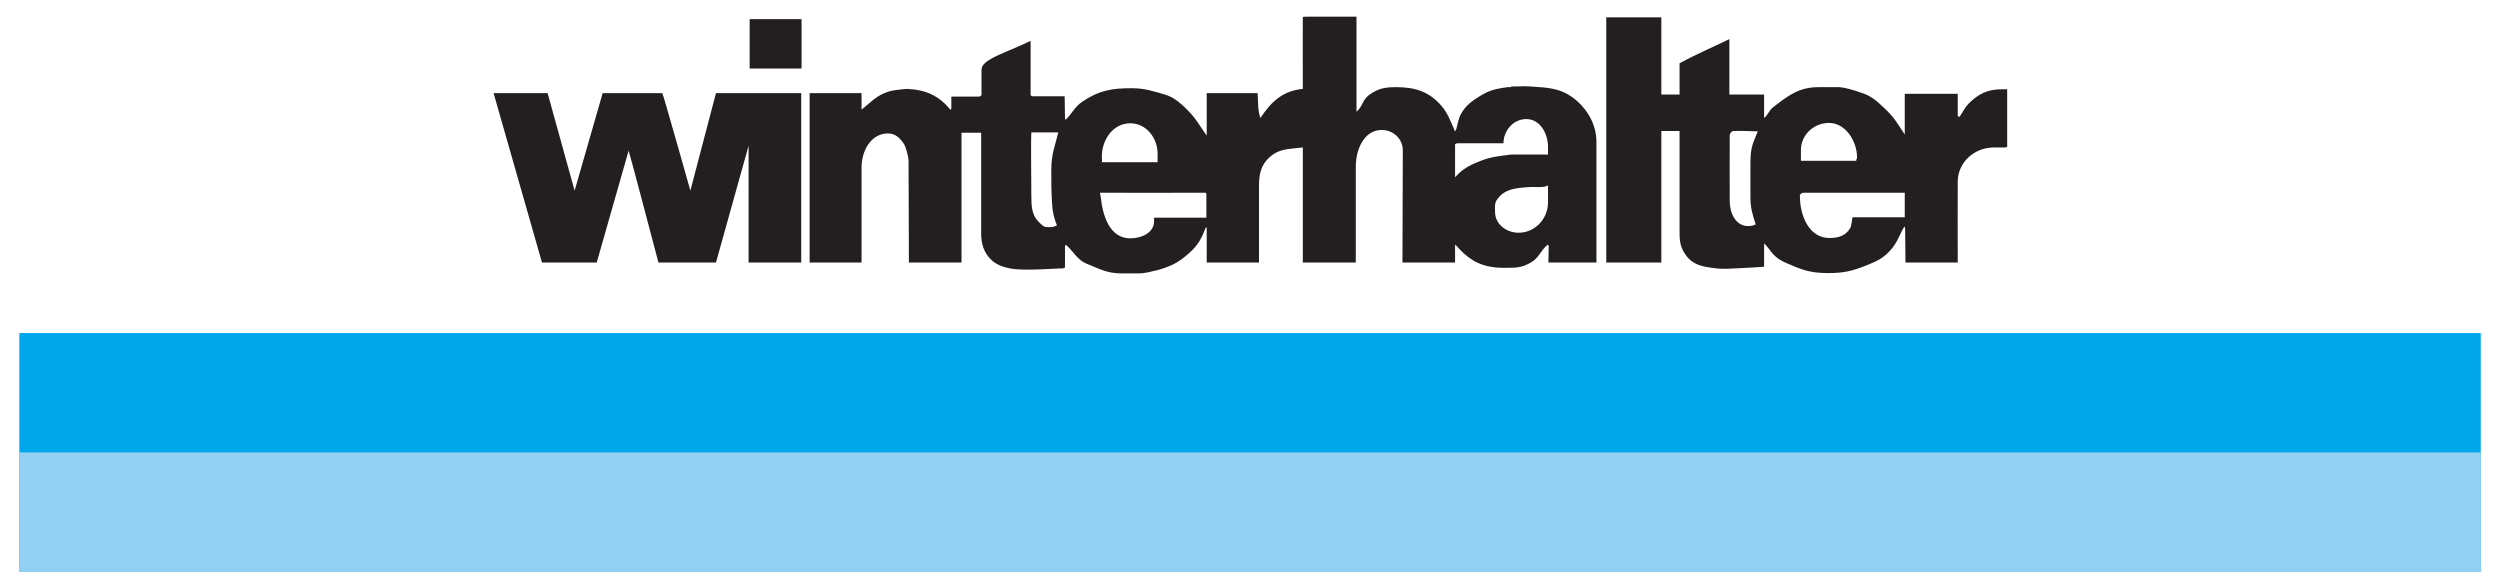
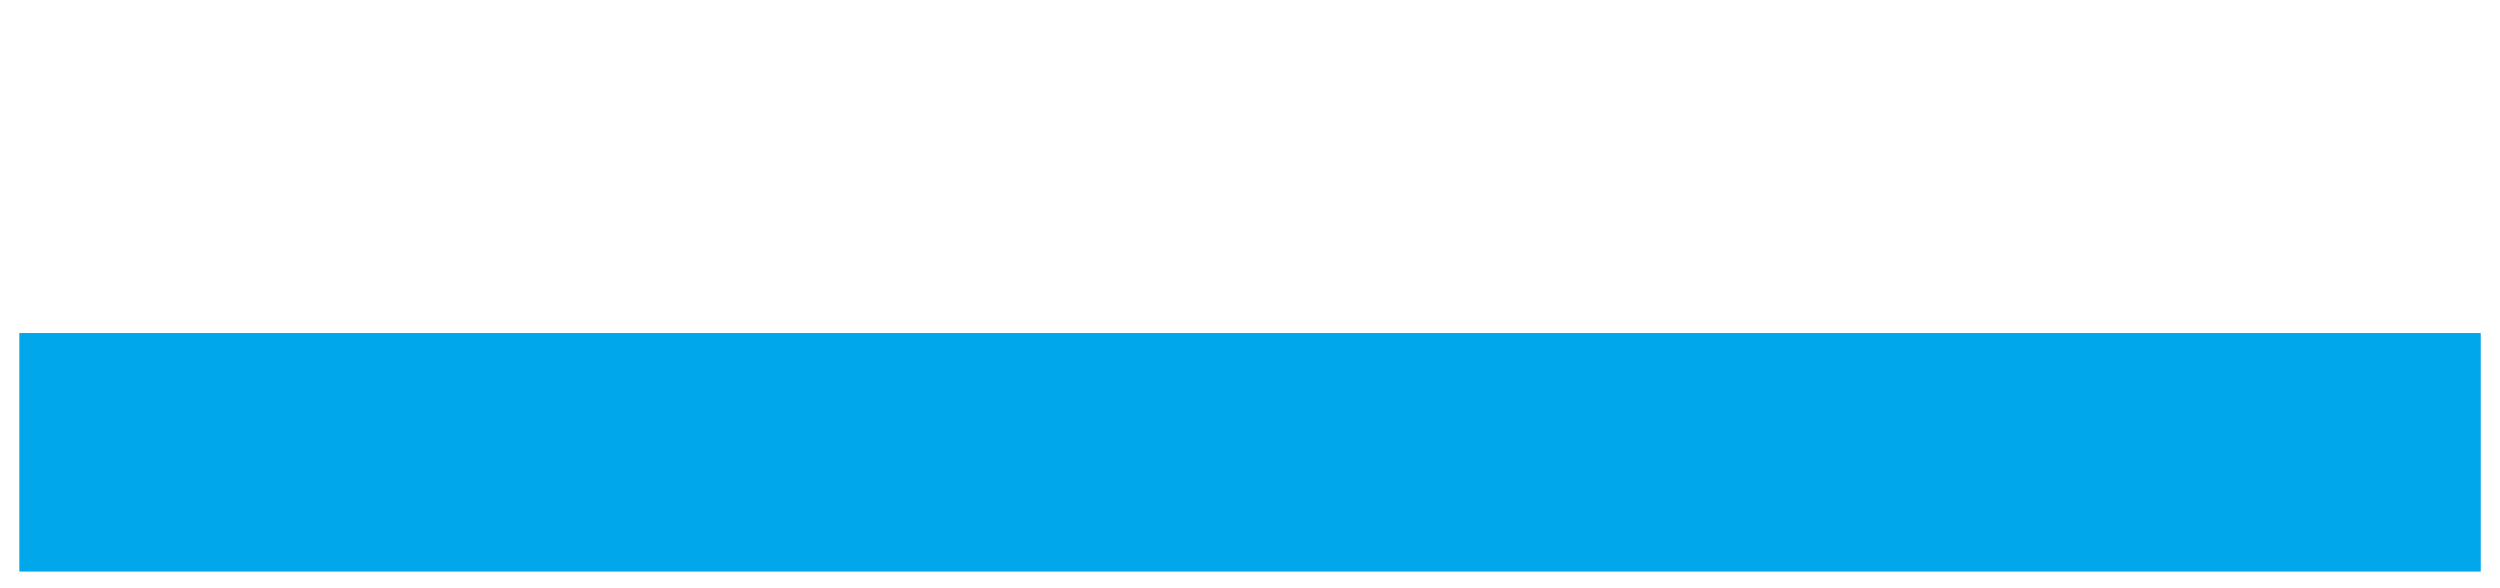
<svg xmlns="http://www.w3.org/2000/svg" version="1.0" width="1024" height="241" viewBox="-1.483 -1.483 222.268 52.417" id="svg4811">
  <defs id="defs4813" />
  <g transform="translate(-878.921,-921.923)" id="layer1">
-     <path d="M 993.56,921.923 C 993.475,921.923 993.278,921.952 993.278,921.954 C 993.278,921.958 993.258,925.883 993.278,928.36 C 991.491,928.538 990.485,929.468 989.497,930.954 C 989.236,930.164 989.316,929.599 989.247,928.735 L 984.716,928.735 L 984.716,932.517 C 984.063,931.628 983.803,931.042 983.028,930.267 C 982.588,929.827 982.328,929.582 981.81,929.235 C 981.488,929.023 981.091,928.892 981.091,928.892 C 979.906,928.555 979.226,928.298 977.997,928.298 C 976.248,928.298 975.101,928.503 973.653,929.485 C 972.942,929.964 972.76,930.503 972.153,931.11 L 972.091,931.017 L 972.06,929.017 L 969.153,929.017 L 969.028,928.923 L 969.028,924.079 C 966.795,925.162 964.653,925.718 964.653,926.642 L 964.653,928.923 C 964.57,928.983 964.507,929.048 964.403,929.048 L 961.966,929.048 L 961.966,930.079 C 961.966,930.148 961.913,930.172 961.903,930.235 C 960.827,928.942 959.702,928.439 958.028,928.36 C 958.028,928.36 957.602,928.389 957.341,928.423 C 956.807,928.498 956.488,928.524 955.997,928.735 C 955.125,929.113 954.707,929.635 953.966,930.204 L 953.966,928.735 L 949.341,928.735 L 949.341,943.829 L 953.966,943.829 L 953.966,935.36 C 953.966,933.864 954.813,932.329 956.31,932.329 C 956.976,932.329 957.372,932.713 957.747,933.267 C 957.91,933.508 958.153,934.434 958.153,934.735 C 958.153,938.357 958.185,940.249 958.185,943.829 L 962.872,943.829 L 962.872,932.267 L 964.622,932.267 L 964.622,941.267 C 964.622,942.152 964.863,943.042 965.653,943.704 C 965.995,943.985 966.713,944.415 968.216,944.454 C 969.51,944.487 970.238,944.41 971.528,944.36 C 971.891,944.345 971.913,944.385 972.091,944.267 L 972.091,942.392 C 972.091,942.322 972.147,942.299 972.153,942.235 C 972.696,942.699 972.896,943.114 973.435,943.579 C 973.8,943.894 974.09,943.954 974.528,944.142 C 975.502,944.567 976.117,944.798 977.185,944.798 L 978.56,944.798 C 979.301,944.798 979.687,944.643 980.403,944.485 C 980.646,944.435 981.448,944.135 981.685,944.017 C 982.307,943.705 982.635,943.439 983.153,942.985 C 983.963,942.269 984.253,941.675 984.653,940.673 C 984.677,940.708 984.681,940.71 984.716,940.735 L 984.716,943.829 L 989.372,943.829 L 989.372,937.079 C 989.372,935.983 989.521,935.144 990.341,934.423 C 991.052,933.797 991.731,933.738 992.622,933.642 L 993.278,933.579 L 993.278,943.829 L 997.997,943.829 L 997.997,935.298 C 997.996,933.732 998.745,932.017 1000.31,932.017 C 1001.327,932.017 1002.186,932.808 1002.185,933.829 L 1002.153,943.829 L 1006.841,943.829 L 1006.841,942.454 C 1006.841,942.37 1006.833,942.309 1006.872,942.235 C 1007.92,943.445 1008.85,944.088 1010.435,944.267 C 1010.983,944.325 1012.158,944.292 1012.341,944.267 C 1012.855,944.197 1013.142,944.082 1013.591,943.829 C 1014.332,943.41 1014.435,942.778 1015.091,942.235 L 1015.185,942.329 L 1015.153,943.829 L 1019.435,943.829 L 1019.435,933.079 C 1019.435,931.203 1018.275,929.862 1017.466,929.235 C 1016.217,928.268 1015.14,928.255 1013.56,928.142 C 1012.902,928.098 1012.533,928.157 1011.872,928.142 C 1011.817,928.245 1011.647,928.189 1011.528,928.204 C 1011.158,928.254 1010.956,928.282 1010.591,928.36 C 1009.796,928.533 1009.365,928.794 1008.685,929.235 C 1006.823,930.442 1007.202,931.722 1006.841,932.142 C 1006.427,931.253 1006.238,930.565 1005.591,929.829 C 1004.476,928.565 1003.243,928.204 1001.56,928.204 C 1000.572,928.204 999.943,928.33 999.153,928.923 C 998.591,929.343 998.602,929.942 998.06,930.392 L 998.06,921.923 L 993.56,921.923 z M 1020.31,921.985 L 1020.31,943.829 L 1025.216,943.829 L 1025.216,932.11 L 1026.841,932.11 L 1026.841,941.173 C 1026.841,941.988 1026.929,942.517 1027.403,943.173 C 1028.036,944.048 1028.862,944.19 1029.935,944.329 C 1030.833,944.443 1031.338,944.363 1032.247,944.329 C 1033.077,944.299 1033.542,944.249 1034.372,944.204 L 1034.372,942.11 C 1034.802,942.539 1034.945,942.893 1035.403,943.298 C 1035.877,943.713 1036.263,943.828 1036.841,944.079 C 1038.046,944.603 1038.81,944.767 1040.122,944.767 C 1041.466,944.767 1042.247,944.578 1043.497,944.079 C 1044.415,943.714 1045.002,943.444 1045.653,942.704 C 1046.271,941.998 1046.388,941.42 1046.872,940.61 C 1046.911,940.699 1046.935,940.732 1046.935,940.829 L 1046.966,943.829 L 1051.622,943.829 C 1051.608,940.982 1051.622,939.413 1051.622,936.642 C 1051.622,934.899 1053.098,933.579 1054.841,933.579 L 1055.653,933.579 C 1055.812,933.579 1055.896,933.595 1056.028,933.517 L 1056.028,928.392 L 1055.56,928.392 C 1054.306,928.392 1053.467,928.787 1052.591,929.673 C 1052.298,929.969 1052.096,930.378 1051.778,930.86 L 1051.622,930.767 L 1051.622,928.798 L 1046.903,928.798 L 1046.903,932.423 C 1046.272,931.474 1045.957,930.88 1045.122,930.11 C 1044.608,929.637 1044.322,929.327 1043.716,928.985 C 1043.306,928.753 1041.635,928.204 1041.028,928.204 L 1039.216,928.204 C 1037.502,928.204 1036.537,928.934 1035.185,929.985 C 1034.793,930.287 1034.753,930.639 1034.372,930.954 L 1034.372,928.86 L 1031.278,928.86 L 1031.278,923.923 C 1029.788,924.652 1028.267,925.294 1026.841,926.079 L 1026.841,928.86 L 1025.216,928.86 L 1025.216,921.985 L 1020.31,921.985 z M 943.997,922.142 L 943.997,926.548 L 948.622,926.548 L 948.622,922.142 L 943.997,922.142 z M 921.185,928.735 L 925.497,943.829 L 930.372,943.829 L 933.216,933.86 C 933.256,933.889 935.872,943.829 935.872,943.829 L 940.997,943.829 L 943.903,933.423 L 943.903,943.829 L 948.591,943.829 L 948.591,928.735 L 940.997,928.735 L 938.716,937.423 C 938.551,936.853 936.271,928.735 936.216,928.735 C 934.255,928.735 932.815,928.735 930.903,928.735 L 928.403,937.423 C 928.408,937.422 926.006,928.749 925.997,928.735 L 921.185,928.735 z M 1013.185,931.048 C 1014.41,931.048 1015.122,932.323 1015.122,933.548 L 1015.122,934.204 L 1011.872,934.204 L 1011.372,934.267 C 1010.53,934.38 1010.006,934.434 1009.216,934.735 C 1008.228,935.115 1007.533,935.44 1006.841,936.235 L 1006.841,933.298 C 1006.904,933.244 1006.971,933.204 1007.06,933.204 L 1011.153,933.204 C 1011.153,932.059 1012.04,931.048 1013.185,931.048 z M 1040.153,931.392 C 1041.63,931.392 1042.653,933.009 1042.653,934.485 C 1042.653,934.689 1042.536,934.574 1042.591,934.767 L 1037.653,934.767 L 1037.653,933.798 C 1037.653,932.449 1038.806,931.392 1040.153,931.392 z M 977.903,931.423 C 979.326,931.423 980.341,932.719 980.341,934.142 L 980.341,934.892 L 975.372,934.892 C 975.406,934.693 975.372,934.594 975.372,934.392 C 975.372,932.87 976.382,931.423 977.903,931.423 z M 1031.653,932.11 C 1032.502,932.087 1032.96,932.127 1033.81,932.142 C 1033.39,933.194 1033.153,933.509 1033.153,934.985 L 1033.153,937.954 C 1033.153,938.927 1033.316,939.5 1033.622,940.423 C 1033.385,940.557 1033.211,940.579 1032.935,940.579 C 1031.852,940.579 1031.31,939.443 1031.31,938.36 C 1031.31,936.287 1031.292,934.815 1031.31,932.485 C 1031.311,932.313 1031.48,932.115 1031.653,932.11 z M 969.091,932.235 L 971.497,932.235 C 971.16,933.554 970.882,934.197 970.872,935.485 C 970.863,936.672 970.865,937.337 970.935,938.517 C 970.978,939.302 971.081,939.787 971.372,940.517 C 971.175,940.605 971.032,940.673 970.81,940.673 L 970.497,940.673 C 970.186,940.673 969.995,940.453 969.778,940.235 C 969.072,939.529 969.106,938.764 969.091,937.767 C 969.062,935.653 969.062,932.235 969.091,932.235 z M 1015.122,936.954 L 1015.122,938.454 C 1015.122,939.93 1013.975,941.173 1012.497,941.173 C 1011.416,941.173 1010.403,940.41 1010.403,939.329 C 1010.403,938.885 1010.335,938.565 1010.591,938.204 C 1011.268,937.262 1012.216,937.2 1013.372,937.11 C 1013.92,937.072 1014.231,937.143 1014.778,937.079 C 1014.907,937.064 1014.998,936.999 1015.122,936.954 z M 975.216,937.61 C 975.216,937.61 983.463,937.624 984.56,937.61 C 984.693,937.602 984.685,937.695 984.685,937.829 L 984.685,939.829 C 984.685,939.835 980.028,939.829 980.028,939.829 C 980.018,939.943 980.028,940.029 980.028,940.142 C 980.028,941.164 978.926,941.673 977.903,941.673 C 976.131,941.673 975.457,939.789 975.278,937.985 C 975.27,937.892 975.197,937.7 975.216,937.61 z M 1037.872,937.61 L 1046.903,937.61 L 1046.903,939.798 L 1042.247,939.798 C 1042.247,939.798 1042.135,940.602 1042.06,940.735 C 1041.655,941.442 1041,941.642 1040.185,941.642 C 1038.392,941.642 1037.56,939.684 1037.56,937.892 C 1037.56,937.733 1037.715,937.61 1037.872,937.61 z" id="path2452" style="fill:#231f20;fill-opacity:1;fill-rule:evenodd;stroke:none" />
    <path d="M 878.935,950.11 L 878.935,960.735 L 878.935,971.36 L 1098.216,971.36 L 1098.216,960.735 L 1098.216,950.11 L 878.935,950.11 z" id="path2460" style="fill:#00a8eb;fill-opacity:1;fill-rule:nonzero;stroke:none" />
-     <path d="M 878.921,971.373 L 1098.222,971.373 L 1098.222,960.743 L 878.921,960.743 L 878.921,971.373 z" id="path2462" style="fill:#93d0f4;fill-opacity:1;fill-rule:nonzero;stroke:none" />
  </g>
</svg>